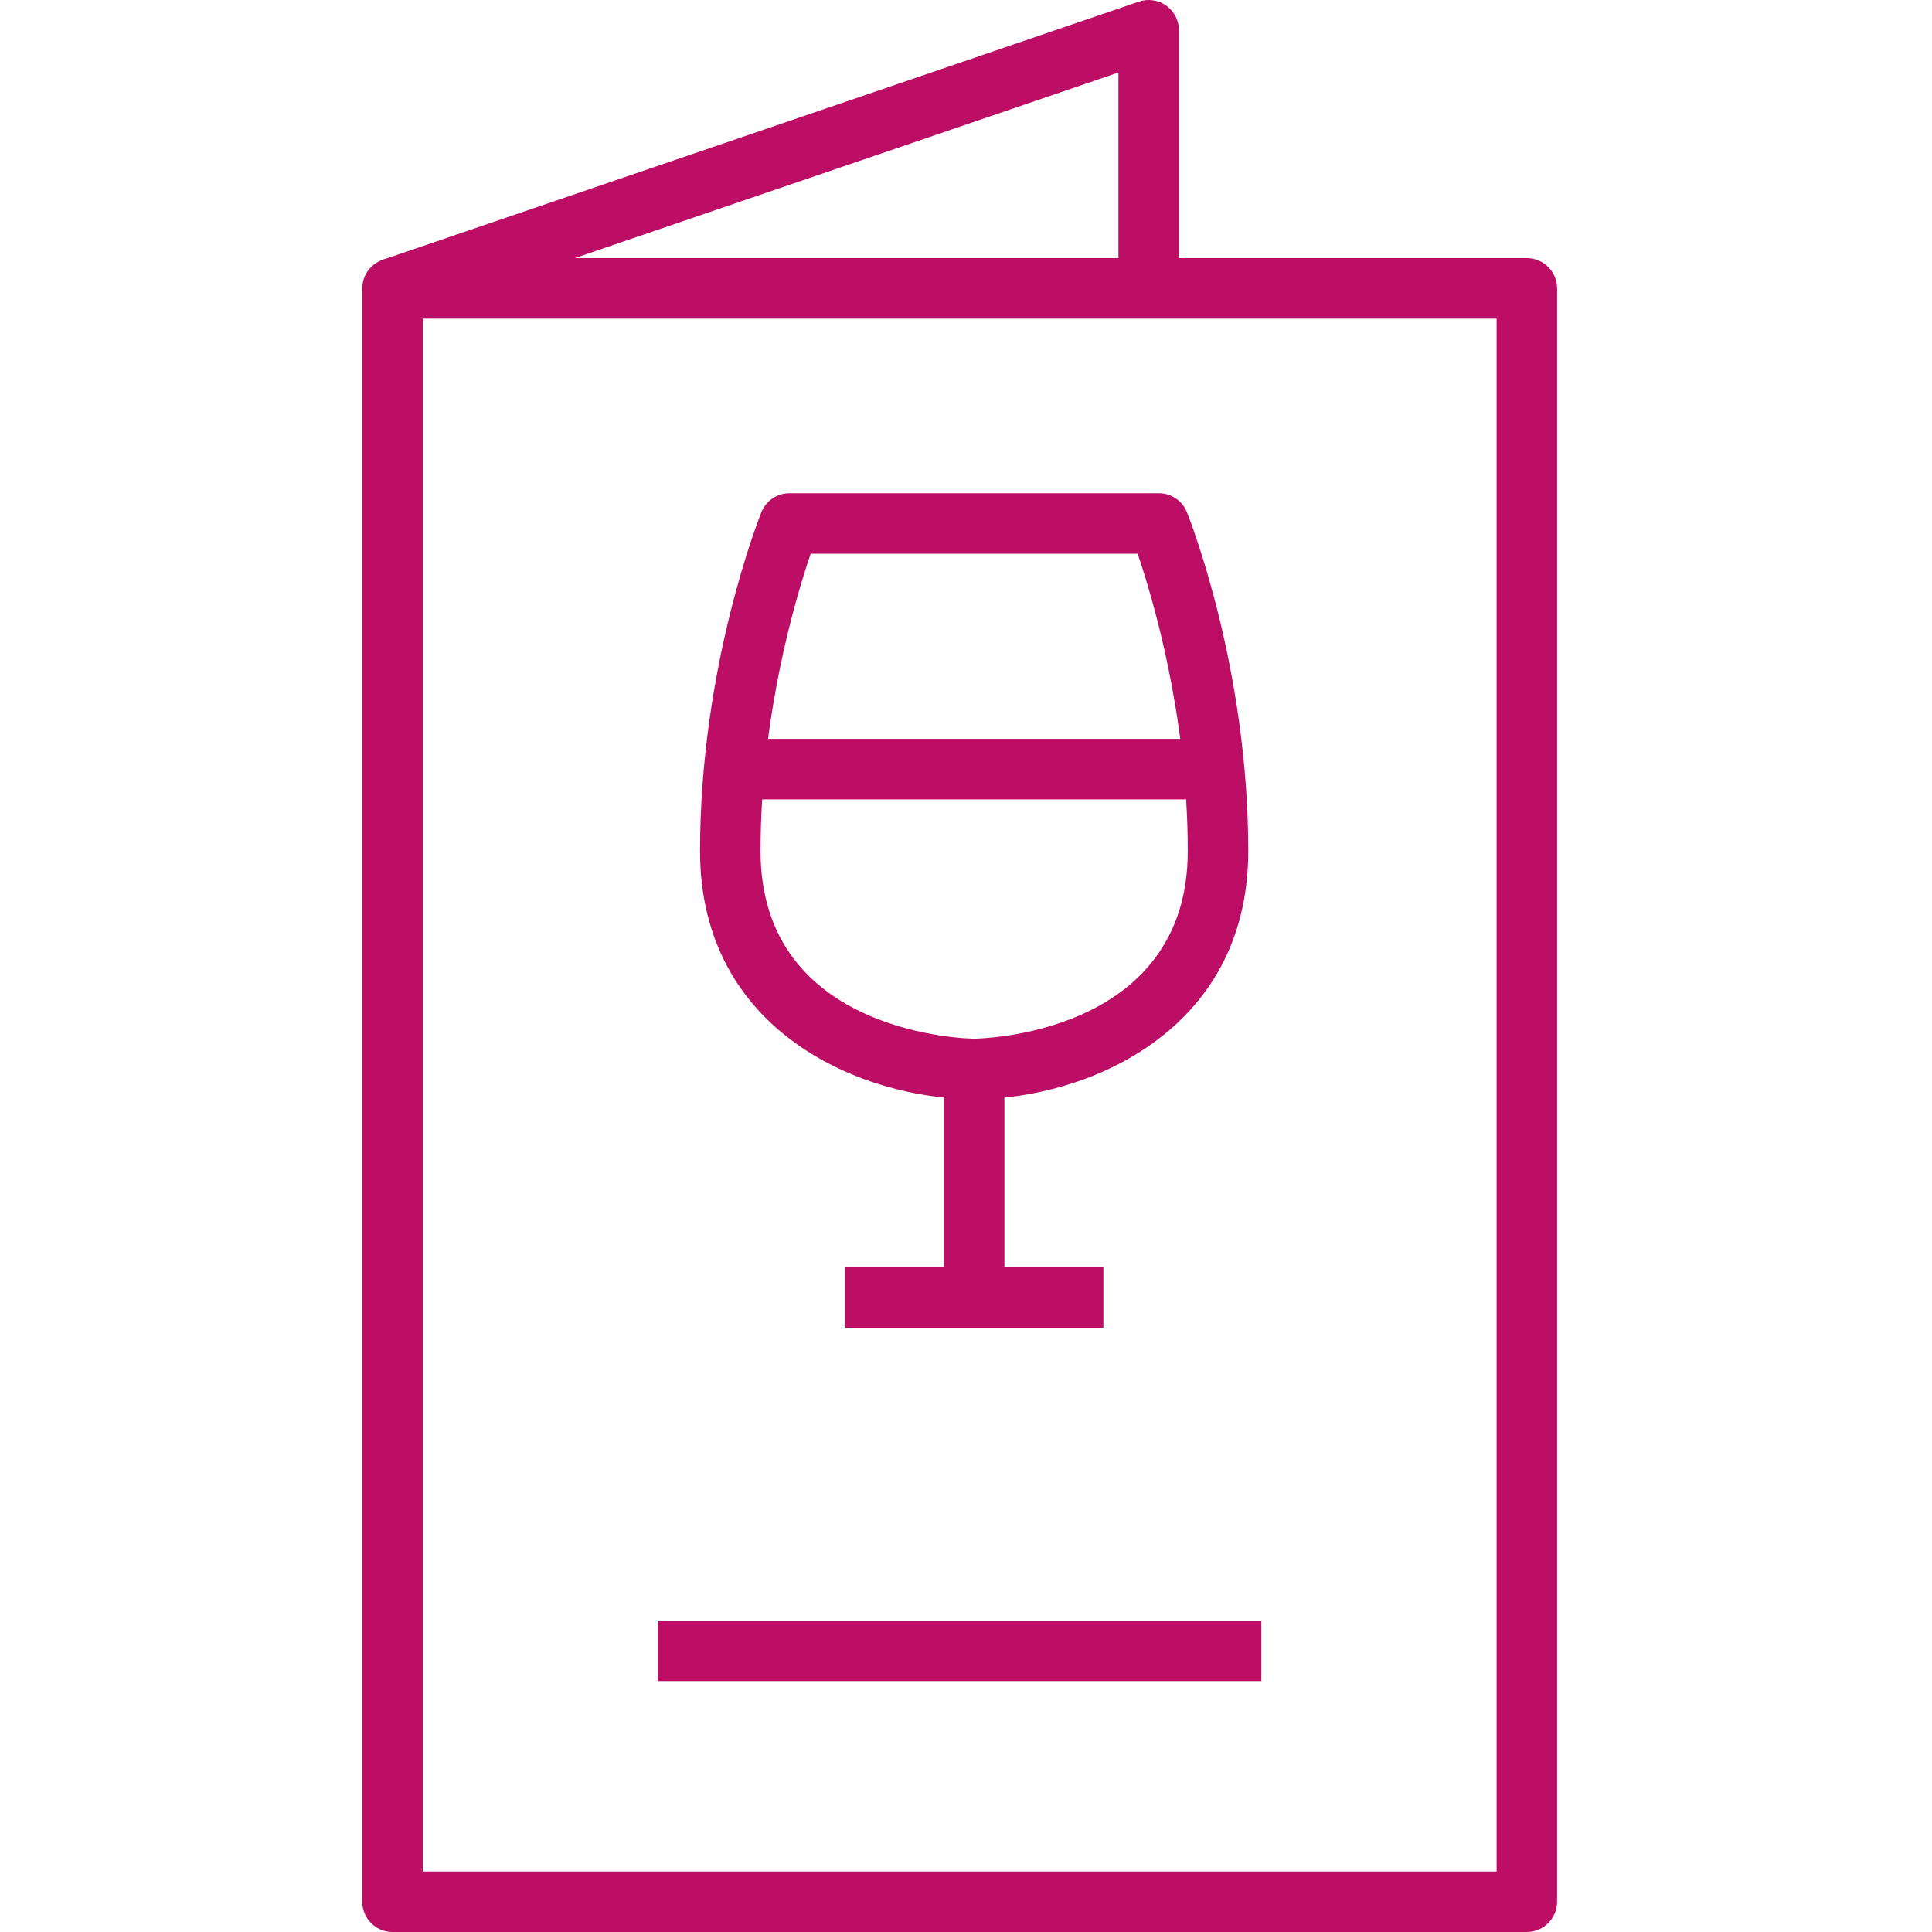
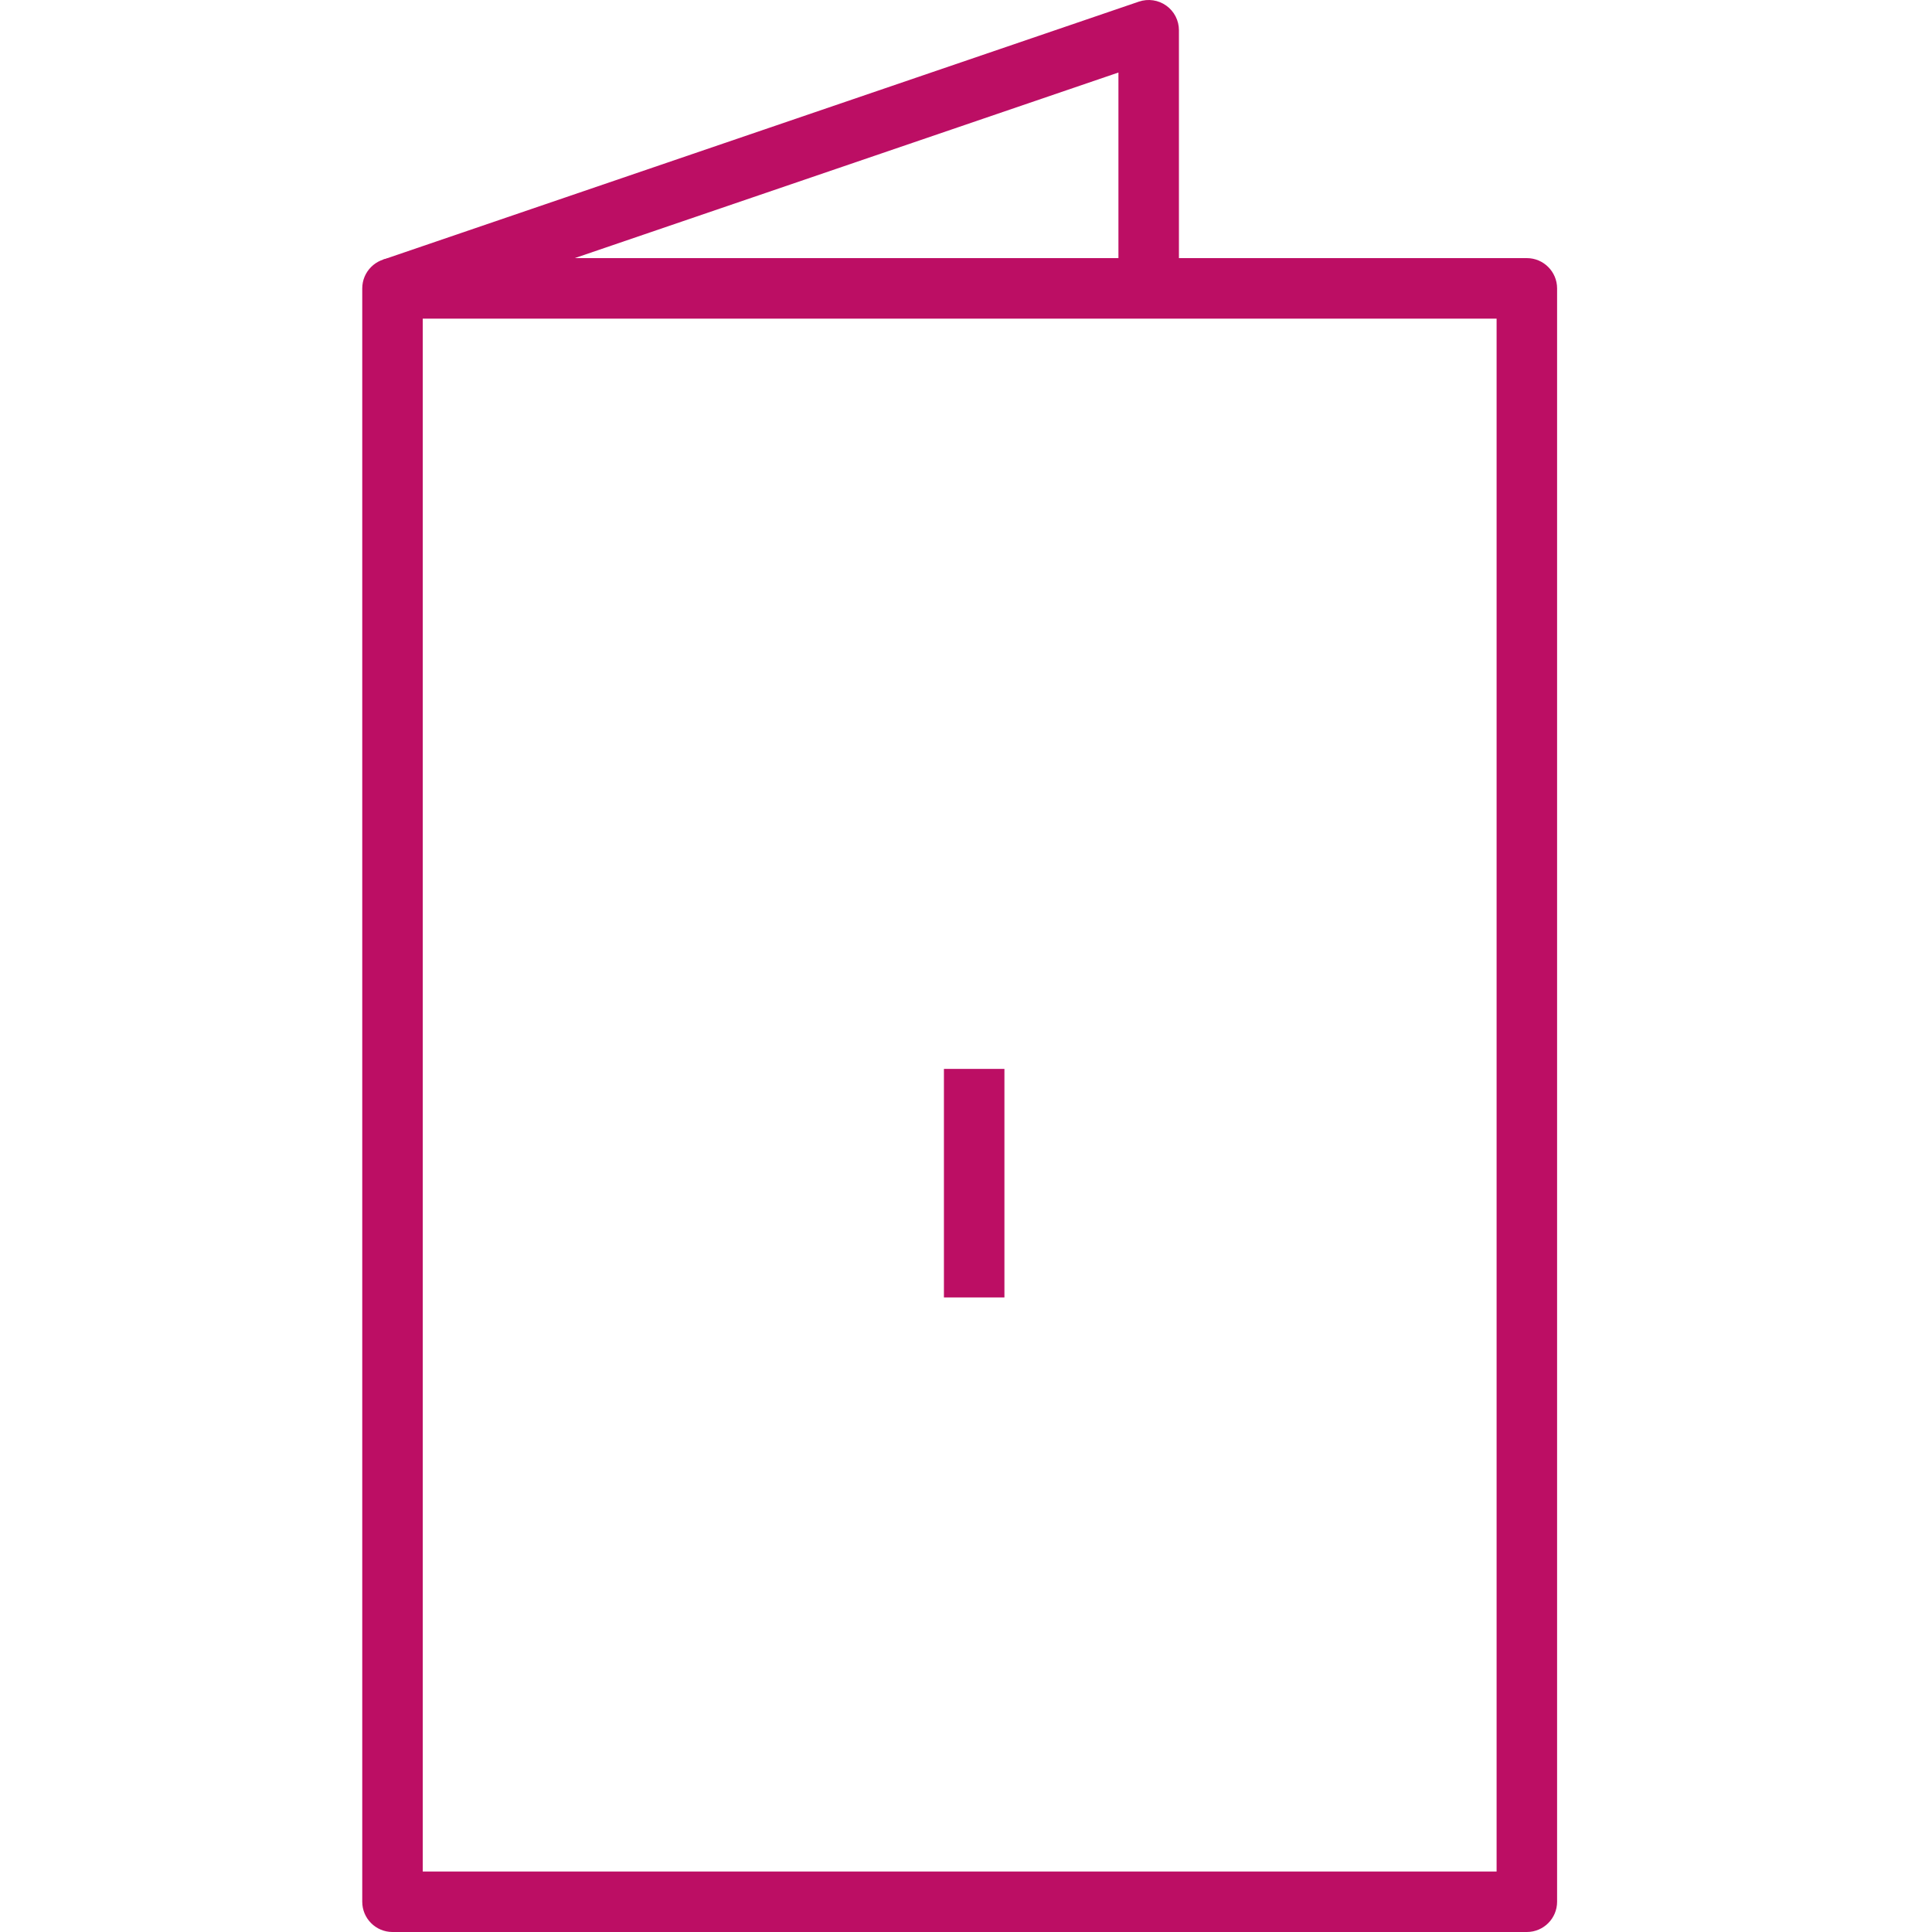
<svg xmlns="http://www.w3.org/2000/svg" width="80" height="80" viewBox="0 0 80 80" fill="none">
-   <path d="M45.689 52.472H34.988V54.977H45.689V52.472Z" fill="#BC0E64" />
-   <path d="M33.568 22.929C32.941 24.771 31.492 29.632 31.492 35.239C31.492 42.92 40.249 43.01 40.338 43.01C40.426 43.01 49.183 42.92 49.183 35.239C49.183 29.632 47.734 24.771 47.107 22.929H33.568ZM40.338 45.514C35.775 45.514 28.987 42.778 28.987 35.239C28.987 27.616 31.424 21.467 31.527 21.209C31.718 20.735 32.178 20.424 32.689 20.424H47.986C48.497 20.424 48.957 20.735 49.147 21.209C49.252 21.467 51.688 27.616 51.688 35.239C51.688 42.778 44.9 45.514 40.338 45.514Z" fill="#BC0E64" />
  <path d="M41.591 44.261H39.086V53.724H41.591V44.261Z" fill="#BC0E64" />
-   <path d="M50.274 30.596H30.401V33.101H50.274V30.596Z" fill="#BC0E64" />
  <path d="M17.505 77.495H61.971V13.194H17.505V77.495ZM63.223 80H16.253C15.561 80 15 79.439 15 78.747V11.941C15 11.25 15.561 10.688 16.253 10.688H63.223C63.914 10.688 64.476 11.25 64.476 11.941V78.747C64.476 79.439 63.914 80 63.223 80Z" fill="#BC0E64" />
  <path d="M16.657 13.126L15.848 10.756L47.16 0.067C47.542 -0.063 47.965 -0.002 48.294 0.234C48.623 0.469 48.817 0.848 48.817 1.252V11.941H46.312V3.003L16.657 13.126Z" fill="#BC0E64" />
-   <path d="M52.229 67.105H27.246V69.61H52.229V67.105Z" fill="#BC0E64" />
</svg>